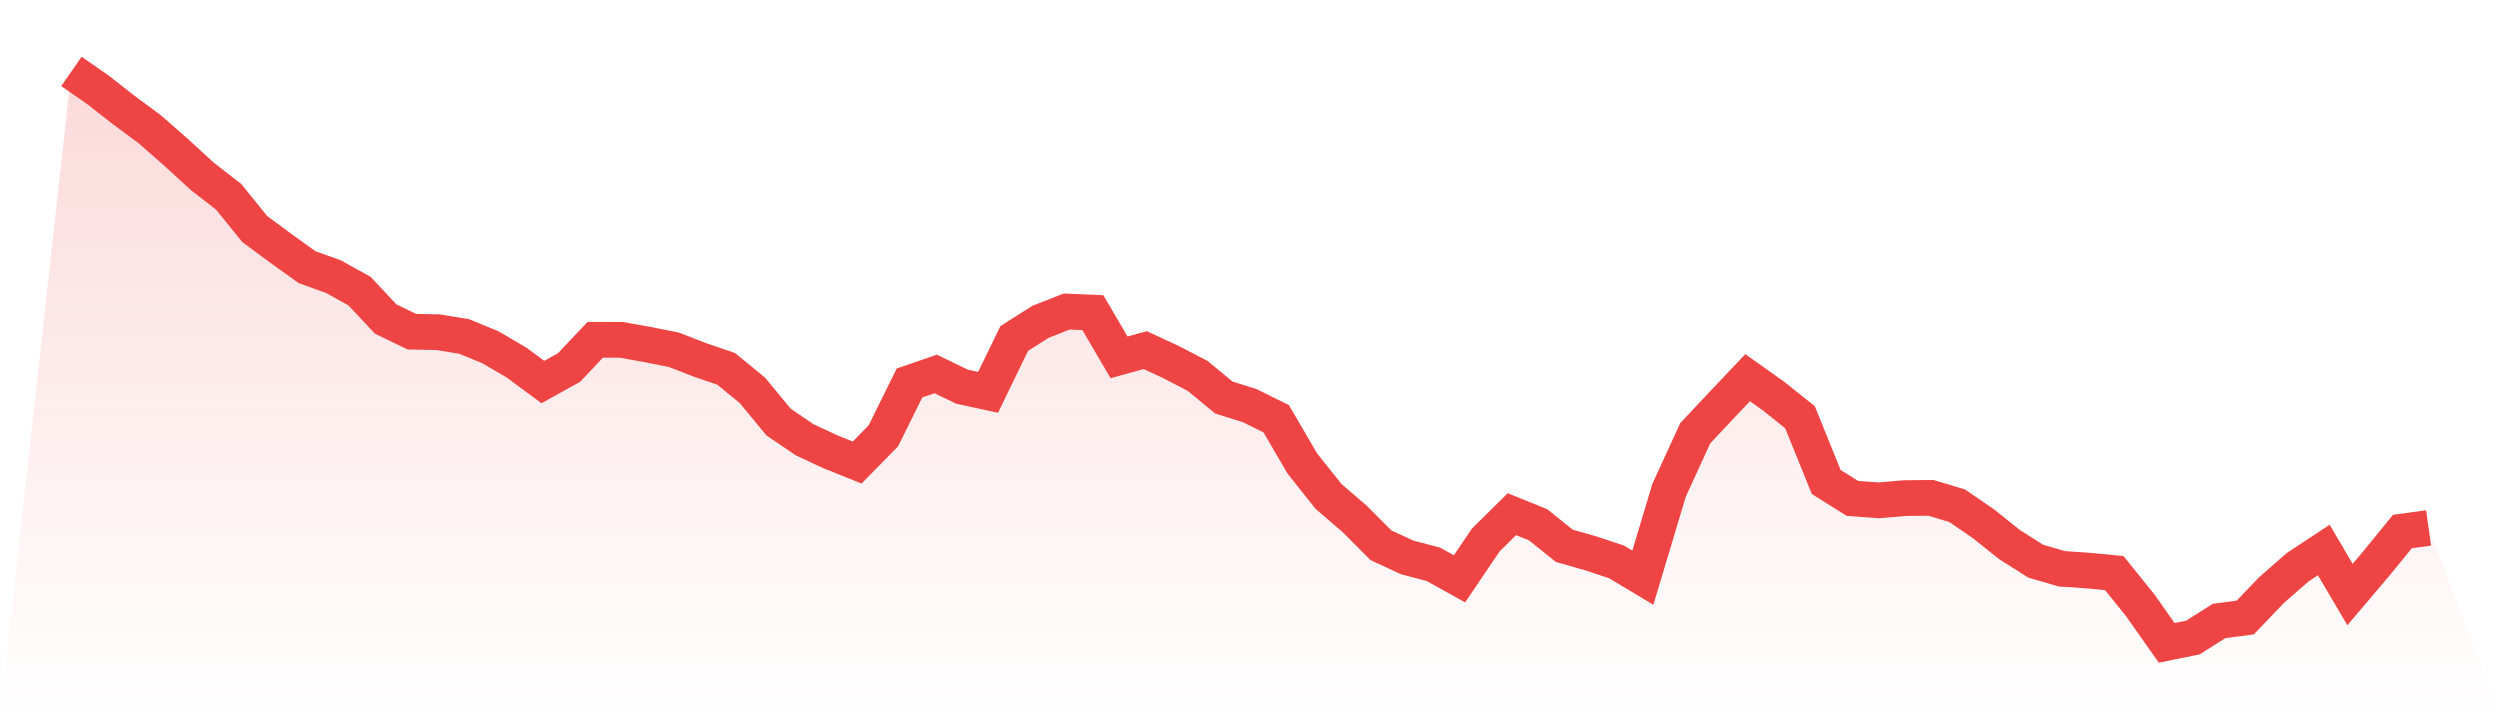
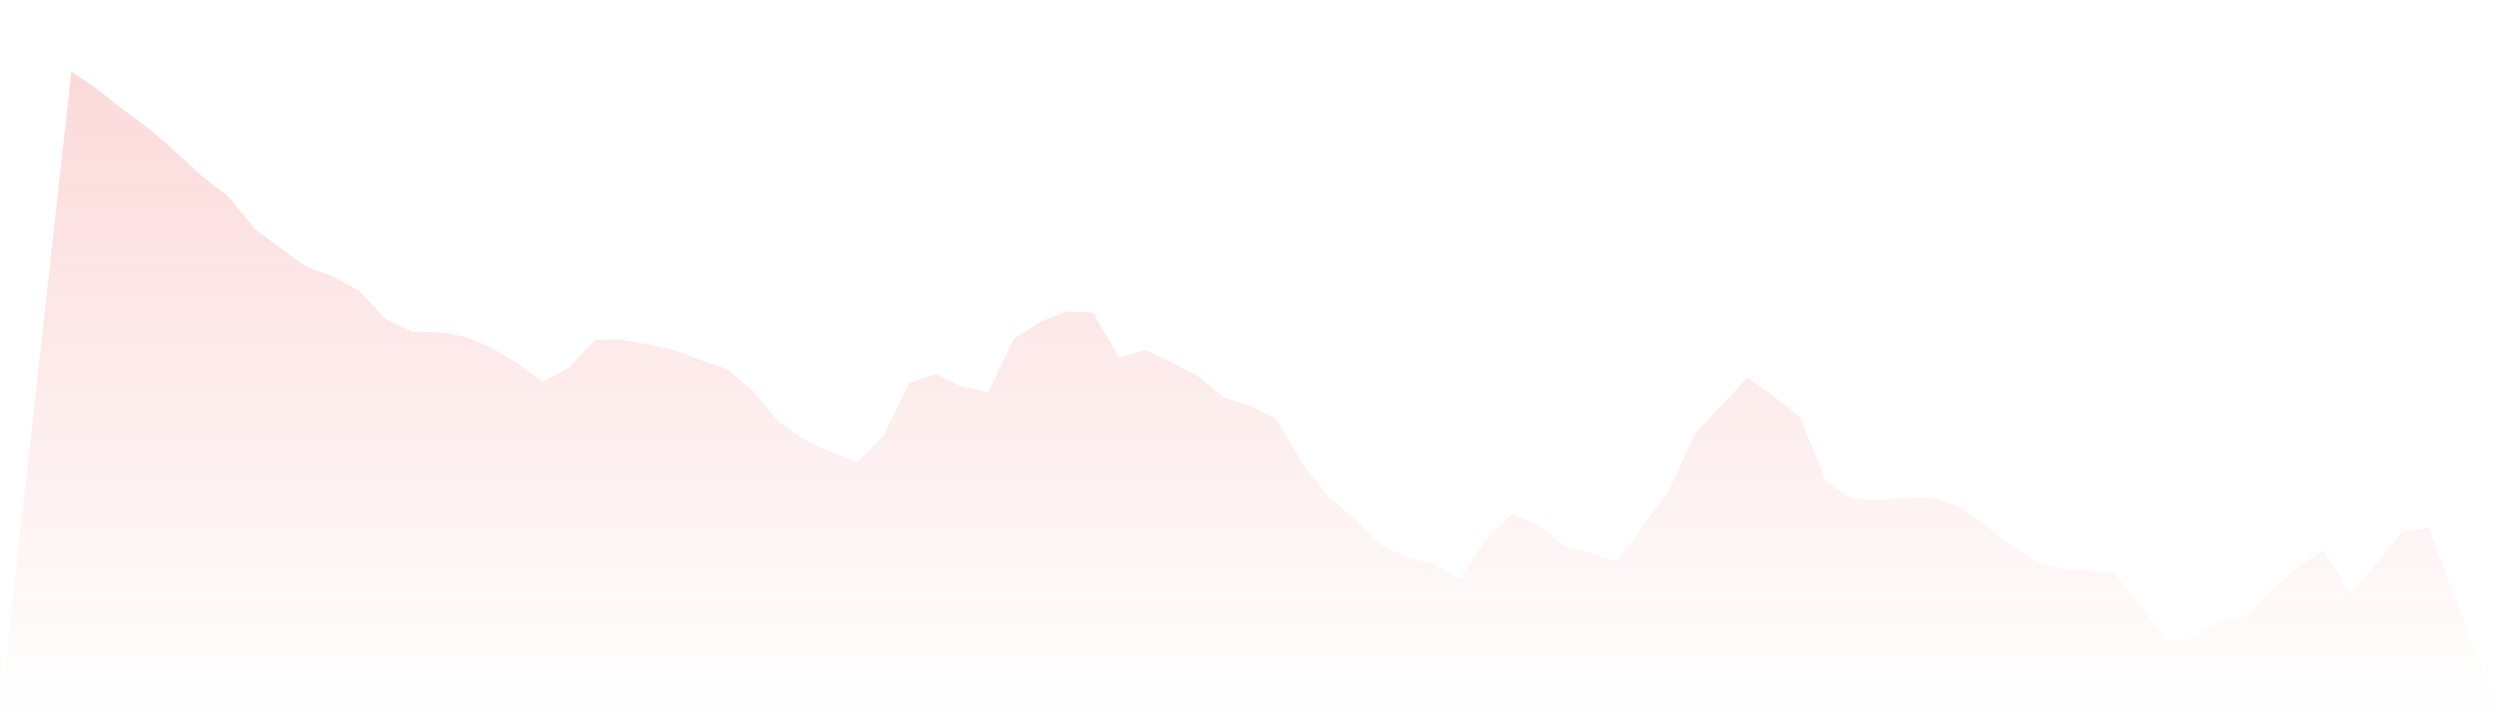
<svg xmlns="http://www.w3.org/2000/svg" viewBox="0 0 140 40">
  <defs>
    <linearGradient id="gradient" x1="0" x2="0" y1="0" y2="1">
      <stop offset="0%" stop-color="#ef4444" stop-opacity="0.2" />
      <stop offset="100%" stop-color="#ef4444" stop-opacity="0" />
    </linearGradient>
  </defs>
-   <path d="M4,4 L4,4 L5.467,5.017 L6.933,6.163 L8.4,7.25 L9.867,8.537 L11.333,9.879 L12.8,11.017 L14.267,12.827 L15.733,13.911 L17.2,14.963 L18.667,15.489 L20.133,16.302 L21.6,17.867 L23.067,18.575 L24.533,18.603 L26,18.844 L27.467,19.449 L28.933,20.308 L30.4,21.394 L31.867,20.58 L33.333,19.028 L34.8,19.032 L36.267,19.296 L37.733,19.586 L39.2,20.155 L40.667,20.656 L42.133,21.857 L43.6,23.635 L45.067,24.633 L46.533,25.311 L48,25.902 L49.467,24.408 L50.933,21.445 L52.4,20.942 L53.867,21.652 L55.333,21.971 L56.8,18.951 L58.267,18.023 L59.733,17.445 L61.2,17.508 L62.667,20.011 L64.133,19.607 L65.6,20.287 L67.067,21.051 L68.533,22.259 L70,22.722 L71.467,23.449 L72.933,25.96 L74.4,27.802 L75.867,29.064 L77.333,30.535 L78.8,31.215 L80.267,31.6 L81.733,32.414 L83.2,30.241 L84.667,28.793 L86.133,29.387 L87.6,30.564 L89.067,30.982 L90.533,31.469 L92,32.348 L93.467,27.457 L94.933,24.261 L96.4,22.698 L97.867,21.15 L99.333,22.192 L100.8,23.363 L102.267,26.988 L103.733,27.91 L105.2,28.02 L106.667,27.893 L108.133,27.88 L109.6,28.322 L111.067,29.325 L112.533,30.497 L114,31.426 L115.467,31.853 L116.933,31.952 L118.4,32.094 L119.867,33.913 L121.333,36 L122.8,35.702 L124.267,34.775 L125.733,34.581 L127.2,33.051 L128.667,31.765 L130.133,30.799 L131.6,33.293 L133.067,31.564 L134.533,29.767 L136,29.563 L140,40 L0,40 z" fill="url(#gradient)" />
-   <path d="M4,4 L4,4 L5.467,5.017 L6.933,6.163 L8.4,7.25 L9.867,8.537 L11.333,9.879 L12.8,11.017 L14.267,12.827 L15.733,13.911 L17.2,14.963 L18.667,15.489 L20.133,16.302 L21.6,17.867 L23.067,18.575 L24.533,18.603 L26,18.844 L27.467,19.449 L28.933,20.308 L30.4,21.394 L31.867,20.58 L33.333,19.028 L34.8,19.032 L36.267,19.296 L37.733,19.586 L39.2,20.155 L40.667,20.656 L42.133,21.857 L43.6,23.635 L45.067,24.633 L46.533,25.311 L48,25.902 L49.467,24.408 L50.933,21.445 L52.4,20.942 L53.867,21.652 L55.333,21.971 L56.8,18.951 L58.267,18.023 L59.733,17.445 L61.2,17.508 L62.667,20.011 L64.133,19.607 L65.6,20.287 L67.067,21.051 L68.533,22.259 L70,22.722 L71.467,23.449 L72.933,25.96 L74.4,27.802 L75.867,29.064 L77.333,30.535 L78.8,31.215 L80.267,31.6 L81.733,32.414 L83.2,30.241 L84.667,28.793 L86.133,29.387 L87.6,30.564 L89.067,30.982 L90.533,31.469 L92,32.348 L93.467,27.457 L94.933,24.261 L96.4,22.698 L97.867,21.15 L99.333,22.192 L100.8,23.363 L102.267,26.988 L103.733,27.91 L105.2,28.02 L106.667,27.893 L108.133,27.88 L109.6,28.322 L111.067,29.325 L112.533,30.497 L114,31.426 L115.467,31.853 L116.933,31.952 L118.4,32.094 L119.867,33.913 L121.333,36 L122.8,35.702 L124.267,34.775 L125.733,34.581 L127.2,33.051 L128.667,31.765 L130.133,30.799 L131.6,33.293 L133.067,31.564 L134.533,29.767 L136,29.563" fill="none" stroke="#ef4444" stroke-width="2" />
+   <path d="M4,4 L4,4 L5.467,5.017 L6.933,6.163 L8.4,7.25 L9.867,8.537 L11.333,9.879 L12.8,11.017 L14.267,12.827 L15.733,13.911 L17.2,14.963 L18.667,15.489 L20.133,16.302 L21.6,17.867 L23.067,18.575 L24.533,18.603 L26,18.844 L27.467,19.449 L28.933,20.308 L30.4,21.394 L31.867,20.58 L33.333,19.028 L34.8,19.032 L36.267,19.296 L37.733,19.586 L39.2,20.155 L40.667,20.656 L42.133,21.857 L43.6,23.635 L45.067,24.633 L46.533,25.311 L48,25.902 L49.467,24.408 L50.933,21.445 L52.4,20.942 L53.867,21.652 L55.333,21.971 L56.8,18.951 L58.267,18.023 L59.733,17.445 L61.2,17.508 L62.667,20.011 L64.133,19.607 L65.6,20.287 L67.067,21.051 L68.533,22.259 L70,22.722 L71.467,23.449 L72.933,25.96 L74.4,27.802 L75.867,29.064 L77.333,30.535 L78.8,31.215 L80.267,31.6 L81.733,32.414 L83.2,30.241 L84.667,28.793 L86.133,29.387 L87.6,30.564 L89.067,30.982 L90.533,31.469 L93.467,27.457 L94.933,24.261 L96.4,22.698 L97.867,21.15 L99.333,22.192 L100.8,23.363 L102.267,26.988 L103.733,27.91 L105.2,28.02 L106.667,27.893 L108.133,27.88 L109.6,28.322 L111.067,29.325 L112.533,30.497 L114,31.426 L115.467,31.853 L116.933,31.952 L118.4,32.094 L119.867,33.913 L121.333,36 L122.8,35.702 L124.267,34.775 L125.733,34.581 L127.2,33.051 L128.667,31.765 L130.133,30.799 L131.6,33.293 L133.067,31.564 L134.533,29.767 L136,29.563 L140,40 L0,40 z" fill="url(#gradient)" />
</svg>